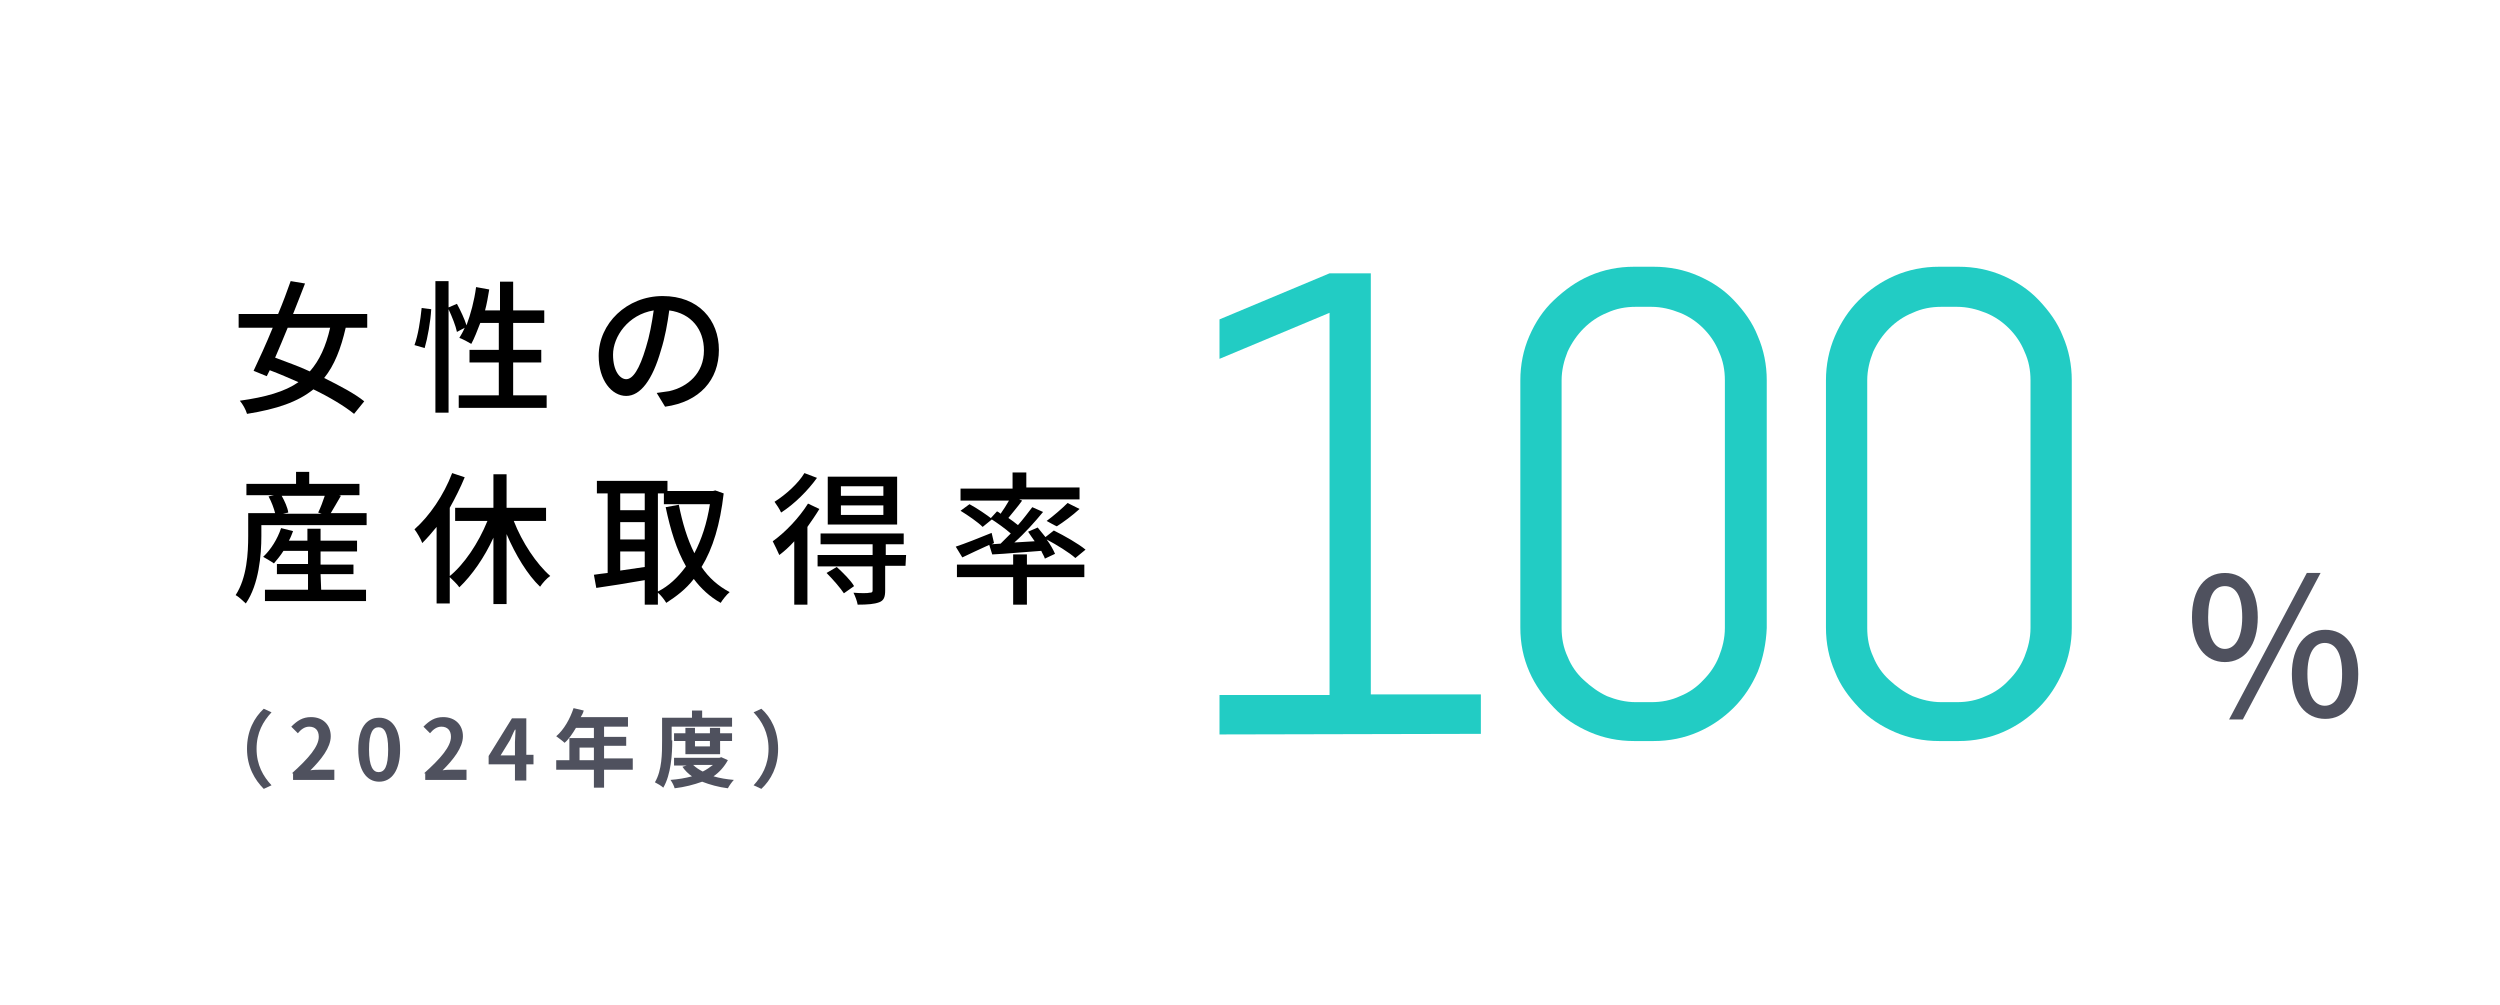
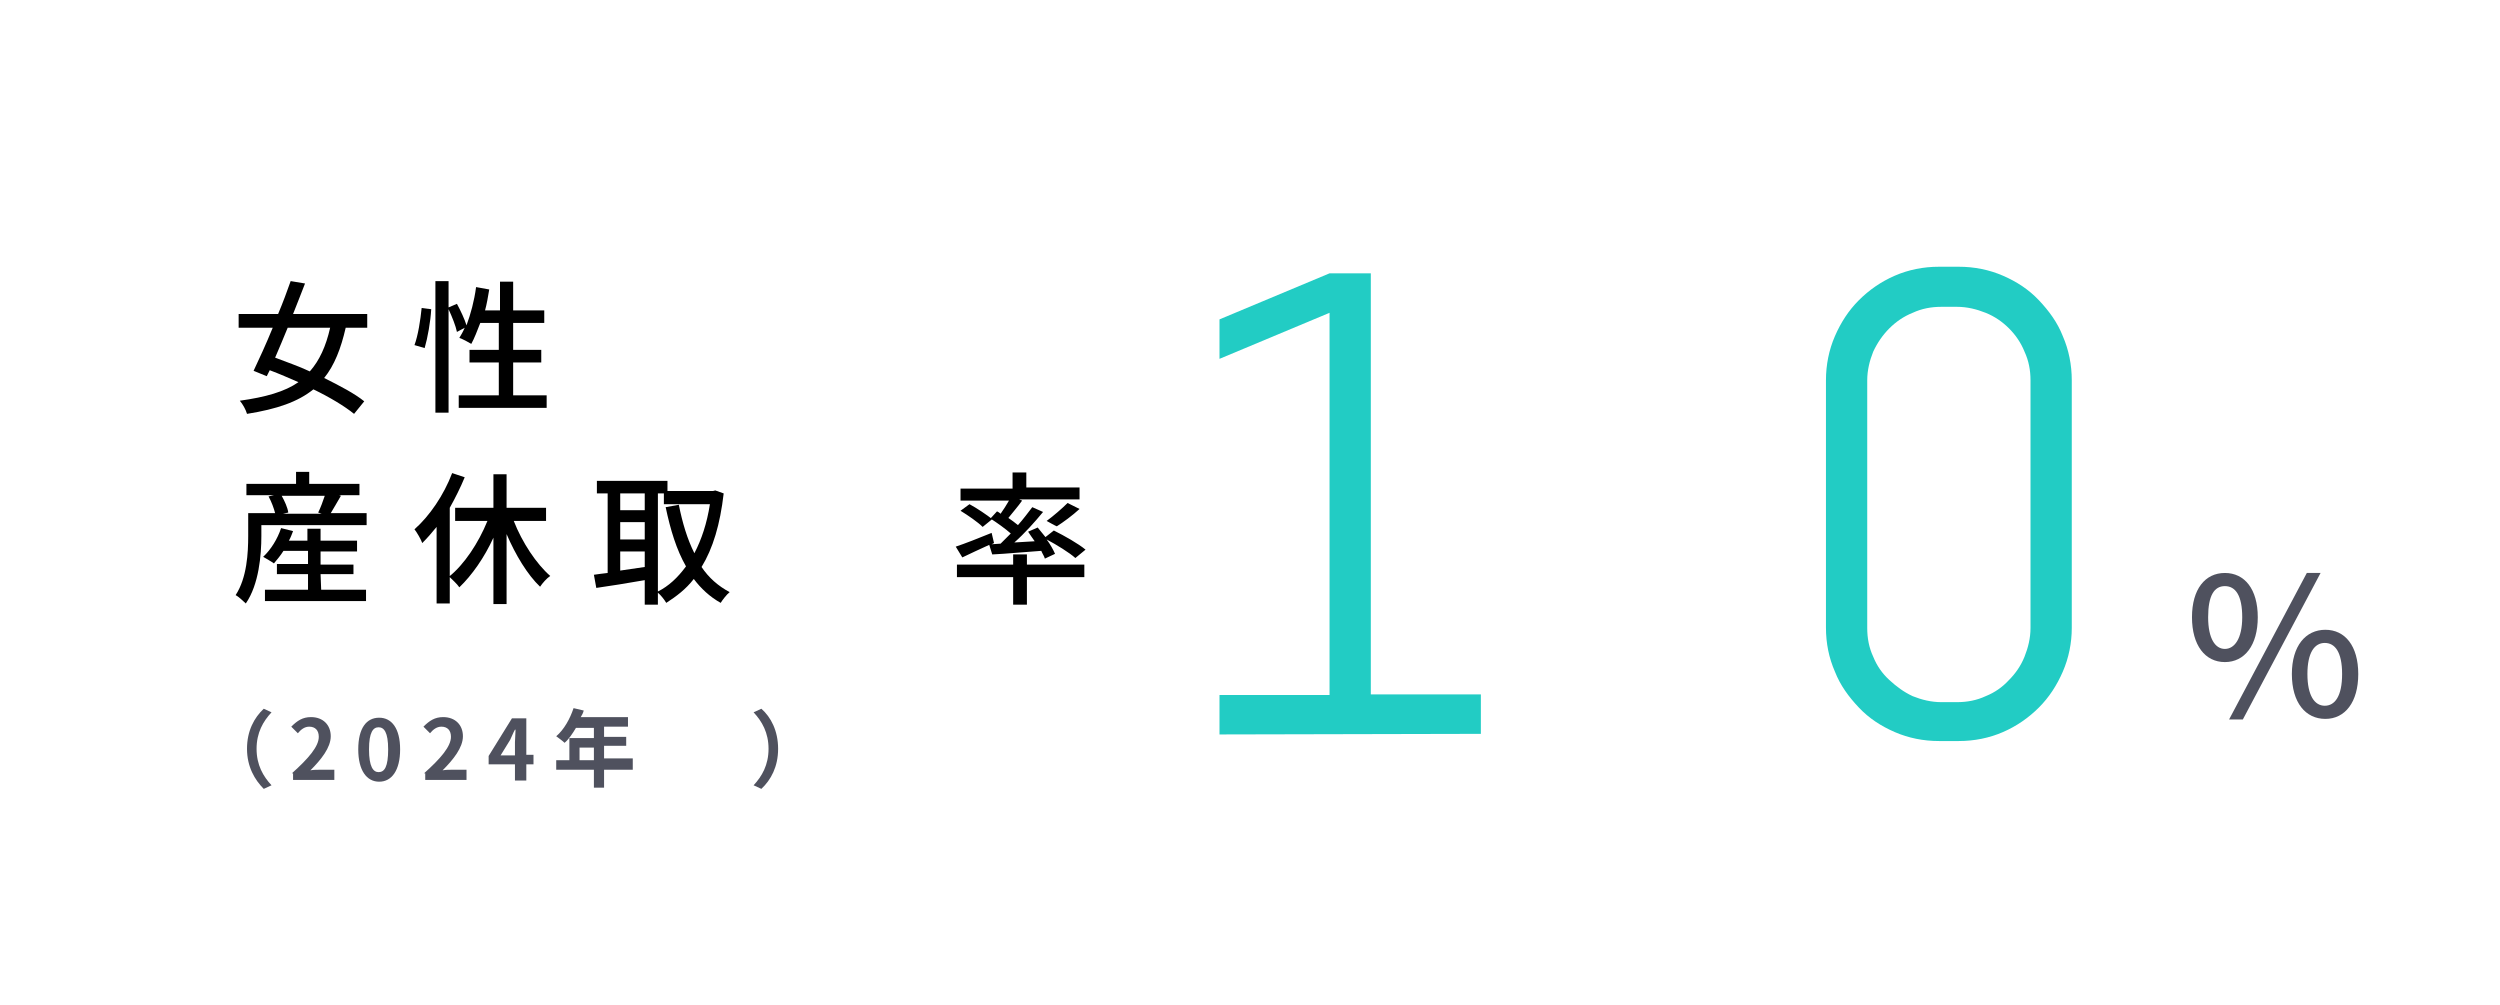
<svg xmlns="http://www.w3.org/2000/svg" version="1.1" id="_レイヤー_2" x="0px" y="0px" viewBox="0 0 418 168" style="enable-background:new 0 0 418 168;" xml:space="preserve">
  <style type="text/css">
	.st0{fill:#FFFFFF;}
	.st1{fill:#22CCC4;}
	.st2{fill:#4F515E;}
</style>
  <g id="_レイヤー_1-2">
    <g>
      <rect class="st0" width="418" height="168" />
      <g>
        <g>
          <path class="st1" d="M203.9,122.8v-6.6h18.4V52.3l-18.4,7.7v-6.6l18.4-7.7h6.9v70.4h18.4v6.6L203.9,122.8L203.9,122.8z" />
-           <path class="st1" d="M293.9,112.3c-1,2.3-2.3,4.3-4,6s-3.7,3.1-6,4.1c-2.3,1-4.8,1.5-7.4,1.5h-3.3c-2.6,0-5.1-0.5-7.4-1.5      c-2.3-1-4.3-2.3-6-4.1s-3.1-3.7-4.1-6c-1-2.3-1.5-4.7-1.5-7.4V63.6c0-2.6,0.5-5.1,1.5-7.4c1-2.3,2.3-4.3,4.1-6s3.7-3.1,6-4.1      c2.3-1,4.8-1.5,7.4-1.5h3.3c2.6,0,5.1,0.5,7.4,1.5c2.3,1,4.3,2.3,6,4.1s3.1,3.7,4,6c1,2.3,1.5,4.8,1.5,7.4v41.4      C295.3,107.5,294.8,110,293.9,112.3z M288.4,63.6c0-1.7-0.3-3.3-1-4.8c-0.6-1.5-1.5-2.8-2.6-3.9c-1.1-1.1-2.4-2-3.9-2.6      c-1.5-0.6-3.1-1-4.8-1h-2.6c-1.7,0-3.3,0.3-4.8,1c-1.5,0.6-2.8,1.5-3.9,2.6s-2,2.4-2.7,3.9c-0.6,1.5-1,3.1-1,4.8v41.4      c0,1.7,0.3,3.3,1,4.8c0.6,1.5,1.5,2.8,2.7,3.9s2.4,2,3.9,2.7c1.5,0.6,3.1,1,4.8,1h2.6c1.7,0,3.3-0.3,4.8-1      c1.5-0.6,2.8-1.5,3.9-2.7c1.1-1.1,2-2.4,2.6-3.9s1-3.1,1-4.8V63.6z" />
          <path class="st1" d="M344.9,112.3c-1,2.3-2.3,4.3-4,6s-3.7,3.1-6,4.1c-2.3,1-4.8,1.5-7.4,1.5h-3.3c-2.6,0-5.1-0.5-7.4-1.5      c-2.3-1-4.3-2.3-6-4.1s-3.1-3.7-4-6c-1-2.3-1.5-4.7-1.5-7.4V63.6c0-2.6,0.5-5.1,1.5-7.4c1-2.3,2.3-4.3,4-6s3.7-3.1,6-4.1      c2.3-1,4.8-1.5,7.4-1.5h3.3c2.6,0,5.1,0.5,7.4,1.5c2.3,1,4.3,2.3,6,4.1s3.1,3.7,4,6c1,2.3,1.5,4.8,1.5,7.4v41.4      C346.4,107.5,345.9,110,344.9,112.3z M339.5,63.6c0-1.7-0.3-3.3-1-4.8c-0.6-1.5-1.5-2.8-2.6-3.9c-1.1-1.1-2.4-2-3.9-2.6      c-1.5-0.6-3.1-1-4.8-1h-2.6c-1.7,0-3.3,0.3-4.8,1c-1.5,0.6-2.8,1.5-3.9,2.6s-2,2.4-2.7,3.9c-0.6,1.5-1,3.1-1,4.8v41.4      c0,1.7,0.3,3.3,1,4.8c0.6,1.5,1.5,2.8,2.7,3.9s2.4,2,3.9,2.7c1.5,0.6,3.1,1,4.8,1h2.6c1.7,0,3.3-0.3,4.8-1      c1.5-0.6,2.8-1.5,3.9-2.7c1.1-1.1,2-2.4,2.6-3.9s1-3.1,1-4.8V63.6z" />
        </g>
        <path class="st2" d="M366.5,103.2c0-4.7,2.2-7.4,5.5-7.4s5.5,2.7,5.5,7.4s-2.2,7.5-5.5,7.5S366.5,107.9,366.5,103.2z      M374.9,103.2c0-3.6-1.1-5.2-2.9-5.2s-2.8,1.6-2.8,5.2s1.2,5.3,2.8,5.3S374.9,106.8,374.9,103.2z M385.7,95.8h2.3l-13,24.5h-2.3     L385.7,95.8z M383.2,112.7c0-4.7,2.3-7.4,5.6-7.4s5.5,2.7,5.5,7.4s-2.2,7.5-5.5,7.5S383.2,117.5,383.2,112.7z M391.6,112.7     c0-3.7-1.2-5.2-2.9-5.2s-2.9,1.6-2.9,5.2s1.2,5.3,2.9,5.3S391.6,116.4,391.6,112.7z" />
      </g>
      <g>
        <path d="M57.8,54.8c-0.8,3.5-1.9,6.3-3.6,8.4c2.6,1.3,5.1,2.6,6.7,3.9l-1.7,2.1c-1.6-1.3-4.1-2.8-6.8-4.1     c-2.6,2.1-6.1,3.3-11.1,4.1c-0.2-0.7-0.7-1.6-1.2-2.2c4.3-0.6,7.5-1.5,9.8-3.1c-1.6-0.7-3.2-1.4-4.8-2l-0.5,1L42.4,62     c0.9-1.9,2.1-4.5,3.2-7.2h-5.7v-2.3h6.6c0.8-1.9,1.5-3.8,2.1-5.5l2.4,0.4c-0.6,1.6-1.3,3.3-2,5.1h12.4v2.3L57.8,54.8L57.8,54.8z      M48.1,54.8c-0.7,1.7-1.4,3.4-2.1,5c1.8,0.7,3.9,1.4,5.8,2.3c1.6-1.8,2.7-4.2,3.4-7.3L48.1,54.8L48.1,54.8z" />
        <path d="M69.3,57.7c0.6-1.6,1-4.2,1.2-6.2l1.6,0.2c-0.1,2-0.6,4.8-1.1,6.5L69.3,57.7z M91.4,66.1v2.1H76.7v-2.1h6.7v-5.5h-4.9     v-2.1h4.9V54h-3.1c-0.5,1.3-1,2.6-1.5,3.5c-0.5-0.3-1.4-0.8-2-1c0.3-0.5,0.6-1,0.9-1.7l-1.3,0.7c-0.2-1-0.8-2.5-1.4-3.8V69h-2.2     V47h2.2v4.4l1.4-0.6c0.6,1.1,1.3,2.6,1.6,3.6c0.7-1.9,1.3-4.1,1.6-6.4l2.2,0.4c-0.2,1.2-0.4,2.4-0.7,3.5h2.5v-4.8h2.2v4.8h5.2V54     h-5.2v4.5h4.7v2.1h-4.7v5.5L91.4,66.1L91.4,66.1z" />
-         <path d="M111.2,68l-1.4-2.3c0.8-0.1,1.5-0.2,2.1-0.3c3.1-0.7,5.8-3,5.8-6.8c0-3.5-2.1-6.2-5.8-6.7c-0.3,2.2-0.7,4.5-1.4,6.7     c-1.4,4.9-3.4,7.6-5.8,7.6s-4.6-2.6-4.6-6.7c0-5.4,4.7-10,10.7-10s9.4,4,9.4,9S117,67.2,111.2,68L111.2,68z M104.7,63.4     c1.1,0,2.2-1.6,3.3-5.3c0.6-1.9,1-4.1,1.3-6.2c-4.3,0.7-6.8,4.4-6.8,7.4C102.5,62.1,103.7,63.4,104.7,63.4z" />
        <path d="M61.3,85.9v1.9H43.7v1.8c0,3.2-0.4,8.1-2.6,11.3c-0.4-0.4-1.3-1.2-1.7-1.4c1.9-2.9,2.1-7.1,2.1-9.9v-3.8H46     c-0.2-0.8-0.6-1.9-1.1-2.8l0.9-0.2h-4.6v-1.9h8.3v-2h2.2v2h8.4v1.9h-3.4l0.3,0.1c-0.6,1-1.2,2.1-1.7,2.9H61.3z M53.7,98.6h7.5     v1.9H44.3v-1.9h7.2V96h-5.2v-1.7h5.2v-2.2h-4.1c-0.5,0.8-1.1,1.5-1.6,2.1c-0.4-0.3-1.3-0.8-1.8-1.1c1.3-1.2,2.4-3,3-4.8l2,0.5     c-0.2,0.5-0.4,1.1-0.7,1.6h3.1v-2h2.2v2h6.1v1.8h-6.1v2.2h5.5V96h-5.5L53.7,98.6L53.7,98.6z M47.1,82.9c0.5,0.9,1,2,1.1,2.8     l-0.9,0.2h6.5l-0.6-0.2c0.4-0.8,0.8-1.9,1.1-2.8C54.3,82.9,47.1,82.9,47.1,82.9z" />
        <path d="M77.7,79.8c-0.7,1.7-1.6,3.5-2.5,5.1v16h-2.2V88.1c-0.8,1-1.6,1.9-2.4,2.7c-0.2-0.6-0.9-1.8-1.3-2.3     c2.5-2.2,4.9-5.7,6.3-9.4L77.7,79.8L77.7,79.8z M85.9,87.1c1.4,3.6,3.8,7.2,6.1,9.2c-0.6,0.4-1.3,1.2-1.7,1.8     c-2.1-2-4.1-5.3-5.6-8.8V101h-2.2V89.9c-1.5,3.3-3.6,6.3-5.7,8.3c-0.4-0.6-1.2-1.3-1.7-1.8c2.5-2,4.9-5.6,6.4-9.3h-5.4v-2.2h6.4     v-5.6h2.2v5.6h6.6v2.2L85.9,87.1L85.9,87.1z" />
        <path d="M121,82.5c-0.6,5.2-1.8,9.2-3.7,12.3c1.2,1.8,2.8,3.2,4.7,4.2c-0.5,0.4-1.2,1.3-1.5,1.8c-1.8-1-3.3-2.4-4.5-4     c-1.3,1.7-2.9,2.9-4.6,4c-0.3-0.5-0.9-1.3-1.4-1.7v2h-2.2v-4.1c-2.9,0.5-5.9,1-8.1,1.3l-0.4-2.2c0.7-0.1,1.4-0.2,2.3-0.3V82.5     h-1.8v-2.1h11.8v1.7h7.6l0.4-0.1L121,82.5L121,82.5z M103.7,82.5v2.8h4.1v-2.8H103.7z M103.7,90.2h4.1v-2.9h-4.1V90.2z      M107.8,94.8v-2.6h-4.1v3.2L107.8,94.8z M110,98.9c1.8-0.9,3.3-2.3,4.7-4.2c-1.6-2.8-2.6-6.1-3.4-9.9l2.2-0.4     c0.6,3,1.4,5.7,2.6,8.1c1.2-2.3,2.1-5,2.6-8.2H111v-1.8h-1L110,98.9L110,98.9z" />
-         <path d="M137,85.1c-0.6,1-1.3,2-2,3v13h-2.2V90.5c-0.8,0.9-1.7,1.7-2.5,2.3c-0.2-0.5-0.8-1.7-1.1-2.3c2.1-1.5,4.4-3.9,5.9-6.3     L137,85.1L137,85.1z M136.6,79.9c-1.5,2.1-3.8,4.4-6,5.8c-0.2-0.5-0.8-1.4-1.1-1.8c1.9-1.2,4-3.1,5-4.8L136.6,79.9L136.6,79.9z      M151.4,94.6H148v4.1c0,1.1-0.2,1.7-1,2c-0.8,0.3-1.9,0.4-3.6,0.4c-0.1-0.6-0.4-1.4-0.7-2c1.2,0.1,2.4,0.1,2.7,0     c0.4,0,0.5-0.1,0.5-0.4v-4h-9.2v-1.9h9.2V91h-8.7v-1.8h13.9V91h-3v1.8h3.4L151.4,94.6L151.4,94.6z M139.9,94.8     c1.1,1,2.4,2.3,2.9,3.2l-1.7,1.2c-0.6-0.9-1.8-2.3-2.9-3.4L139.9,94.8L139.9,94.8z M150,87.7h-11.6v-8H150L150,87.7L150,87.7z      M147.7,81.3h-7.1v1.6h7.1V81.3z M147.7,84.5h-7.1v1.6h7.1V84.5z" />
        <path d="M165.4,91.1c-1.6,0.7-3.2,1.5-4.5,2.1l-1.1-1.8c1.5-0.5,3.8-1.4,6-2.3l0.4,1.7l-0.4,0.2l1.5-0.1c0.5-0.5,1.1-1.1,1.7-1.7     c-0.9-0.8-2.3-1.8-3.4-2.5l1.1-1.2c0.2,0.1,0.4,0.2,0.6,0.4c0.5-0.7,1-1.5,1.4-2.2h-8.1v-2h8.7V79h2.3v2.5h8.9v2h-10.1l0.5,0.2     c-0.7,1-1.6,2-2.3,2.9c0.6,0.4,1.1,0.8,1.6,1.2c0.9-1,1.7-2.1,2.4-3l1.8,0.8c-1.4,1.7-3.1,3.6-4.8,5.1l3.4-0.2     c-0.4-0.6-0.8-1.1-1.1-1.6l1.6-0.7c0.4,0.5,0.9,1.1,1.3,1.6l1.4-1.1c1.8,0.9,4.1,2.2,5.3,3.2l-1.7,1.4c-1-0.9-3.1-2.2-4.8-3.1     c0.6,0.8,1.1,1.7,1.4,2.4l-1.7,0.8c-0.1-0.4-0.4-0.8-0.6-1.3c-3,0.2-5.9,0.5-8.2,0.6L165.4,91.1L165.4,91.1z M171.7,94.4h9.6v2.1     h-9.6v4.6h-2.3v-4.6H160v-2.1h9.4v-1.7h2.3V94.4z M162.1,84.3c1.3,0.7,2.9,1.8,3.8,2.5l-1.6,1.3c-0.8-0.8-2.4-1.9-3.7-2.7     L162.1,84.3L162.1,84.3z M175,87.1c1.1-0.8,2.6-2.1,3.5-3l2,1c-1.2,1.1-2.7,2.2-3.8,2.9C176.6,88,175,87.1,175,87.1z" />
      </g>
    </g>
  </g>
  <g>
    <path class="st2" d="M41.3,125.2c0-3,1.2-5.2,2.8-6.7l1.3,0.6c-1.4,1.5-2.5,3.4-2.5,6.1s1.1,4.6,2.5,6.1l-1.3,0.6   C42.6,130.4,41.3,128.2,41.3,125.2z" />
    <path class="st2" d="M48.8,129.3c2.8-2.5,4.5-4.5,4.5-6.1c0-1.1-0.6-1.7-1.6-1.7c-0.8,0-1.4,0.5-1.9,1.1l-1.1-1.1   c1-1,1.9-1.6,3.3-1.6c2,0,3.3,1.3,3.3,3.2c0,1.9-1.6,3.9-3.4,5.7c0.5-0.1,1.2-0.1,1.7-0.1h2.3v1.7h-6.9V129.3z" />
    <path class="st2" d="M59.9,125.3c0-3.6,1.4-5.3,3.5-5.3c2.1,0,3.5,1.8,3.5,5.3s-1.4,5.4-3.5,5.4C61.3,130.7,59.9,128.8,59.9,125.3z    M64.9,125.3c0-2.9-0.7-3.7-1.6-3.7c-0.9,0-1.6,0.8-1.6,3.7c0,2.9,0.7,3.8,1.6,3.8C64.3,129.1,64.9,128.2,64.9,125.3z" />
    <path class="st2" d="M70.9,129.3c2.8-2.5,4.5-4.5,4.5-6.1c0-1.1-0.6-1.7-1.6-1.7c-0.8,0-1.4,0.5-1.9,1.1l-1.1-1.1   c1-1,1.9-1.6,3.3-1.6c2,0,3.3,1.3,3.3,3.2c0,1.9-1.6,3.9-3.4,5.7c0.5-0.1,1.2-0.1,1.7-0.1h2.3v1.7h-6.9V129.3z" />
    <path class="st2" d="M89.2,127.8H88v2.7h-1.9v-2.7h-4.4v-1.4l3.9-6.3H88v6.1h1.2V127.8z M86.1,126.2v-2.1c0-0.6,0.1-1.5,0.1-2.1   h-0.1c-0.3,0.5-0.5,1.1-0.8,1.7l-1.6,2.6H86.1z" />
    <path class="st2" d="M105.8,128.7H101v3h-1.7v-3H93v-1.6h2.2v-3.7h4.1v-1.7h-3c-0.6,1-1.2,1.9-1.9,2.5c-0.3-0.3-1-0.8-1.4-1.1   c1.3-1.1,2.3-2.9,2.9-4.7l1.7,0.4c-0.1,0.4-0.3,0.8-0.5,1.1h7.9v1.6h-4v1.7h3.7v1.5H101v2.1h4.8V128.7z M99.3,127.1V125h-2.4v2.1   H99.3z" />
-     <path class="st2" d="M112.4,123.8c0,2.3-0.2,5.7-1.5,7.9c-0.3-0.3-1-0.7-1.4-0.9c1.2-2,1.2-4.9,1.2-6.9v-3.9h5v-1.2h1.7v1.2h5v1.5   h-10.1V123.8z M121.7,127.1c-0.6,1.1-1.4,2-2.4,2.7c1,0.3,2.2,0.5,3.4,0.6c-0.3,0.3-0.8,1-1,1.4c-1.6-0.2-3-0.6-4.3-1.1   c-1.4,0.5-2.9,0.9-4.6,1.1c-0.1-0.4-0.4-1-0.7-1.4c1.3-0.1,2.5-0.3,3.6-0.6c-0.6-0.4-1.2-1-1.6-1.6l0.7-0.2h-2.1v-1.3h7.6l0.3-0.1   L121.7,127.1z M114.6,126.1v-2.2h-1.9v-1.3h1.9v-0.9h1.6v0.9h2.5v-0.9h1.7v0.9h2v1.3h-2v2.2H114.6z M115.9,127.9   c0.4,0.4,1,0.8,1.6,1.1c0.6-0.3,1.2-0.7,1.7-1.1H115.9z M116.2,123.9v0.9h2.5v-0.9H116.2z" />
    <path class="st2" d="M130.1,125.2c0,3-1.2,5.2-2.8,6.7l-1.3-0.6c1.4-1.5,2.5-3.4,2.5-6.1s-1.1-4.6-2.5-6.1l1.3-0.6   C128.9,119.9,130.1,122.2,130.1,125.2z" />
  </g>
</svg>